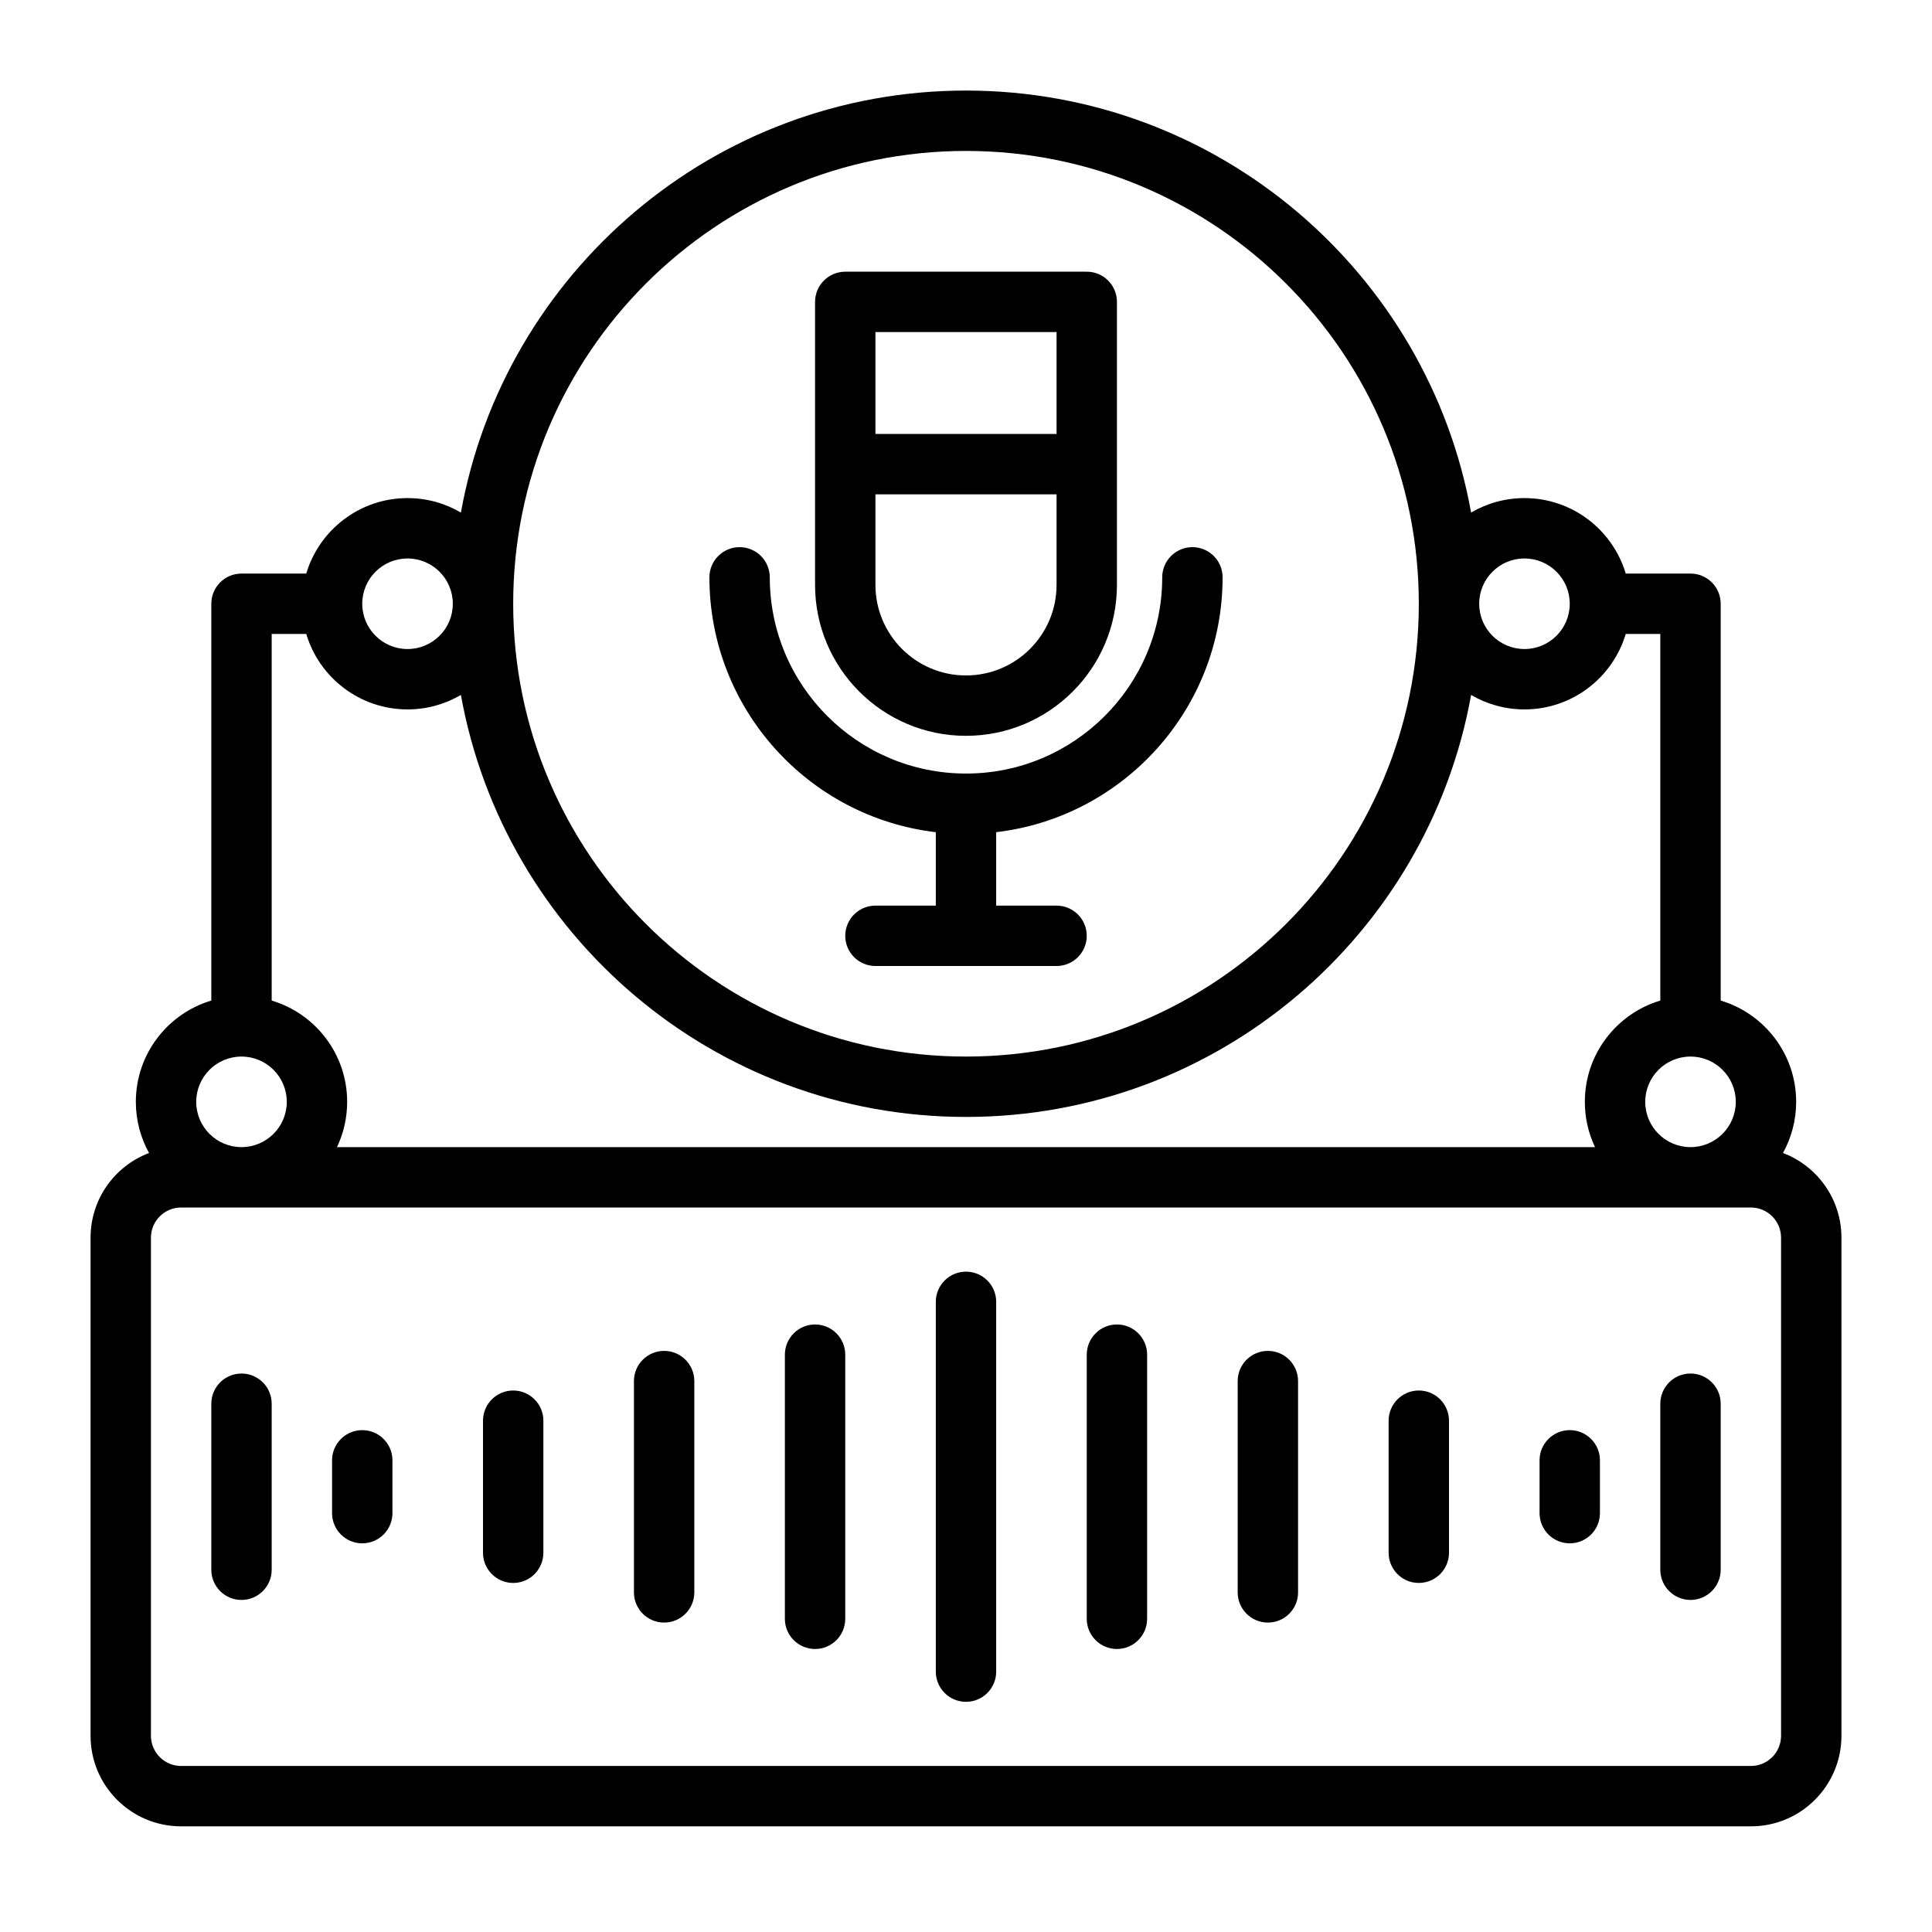
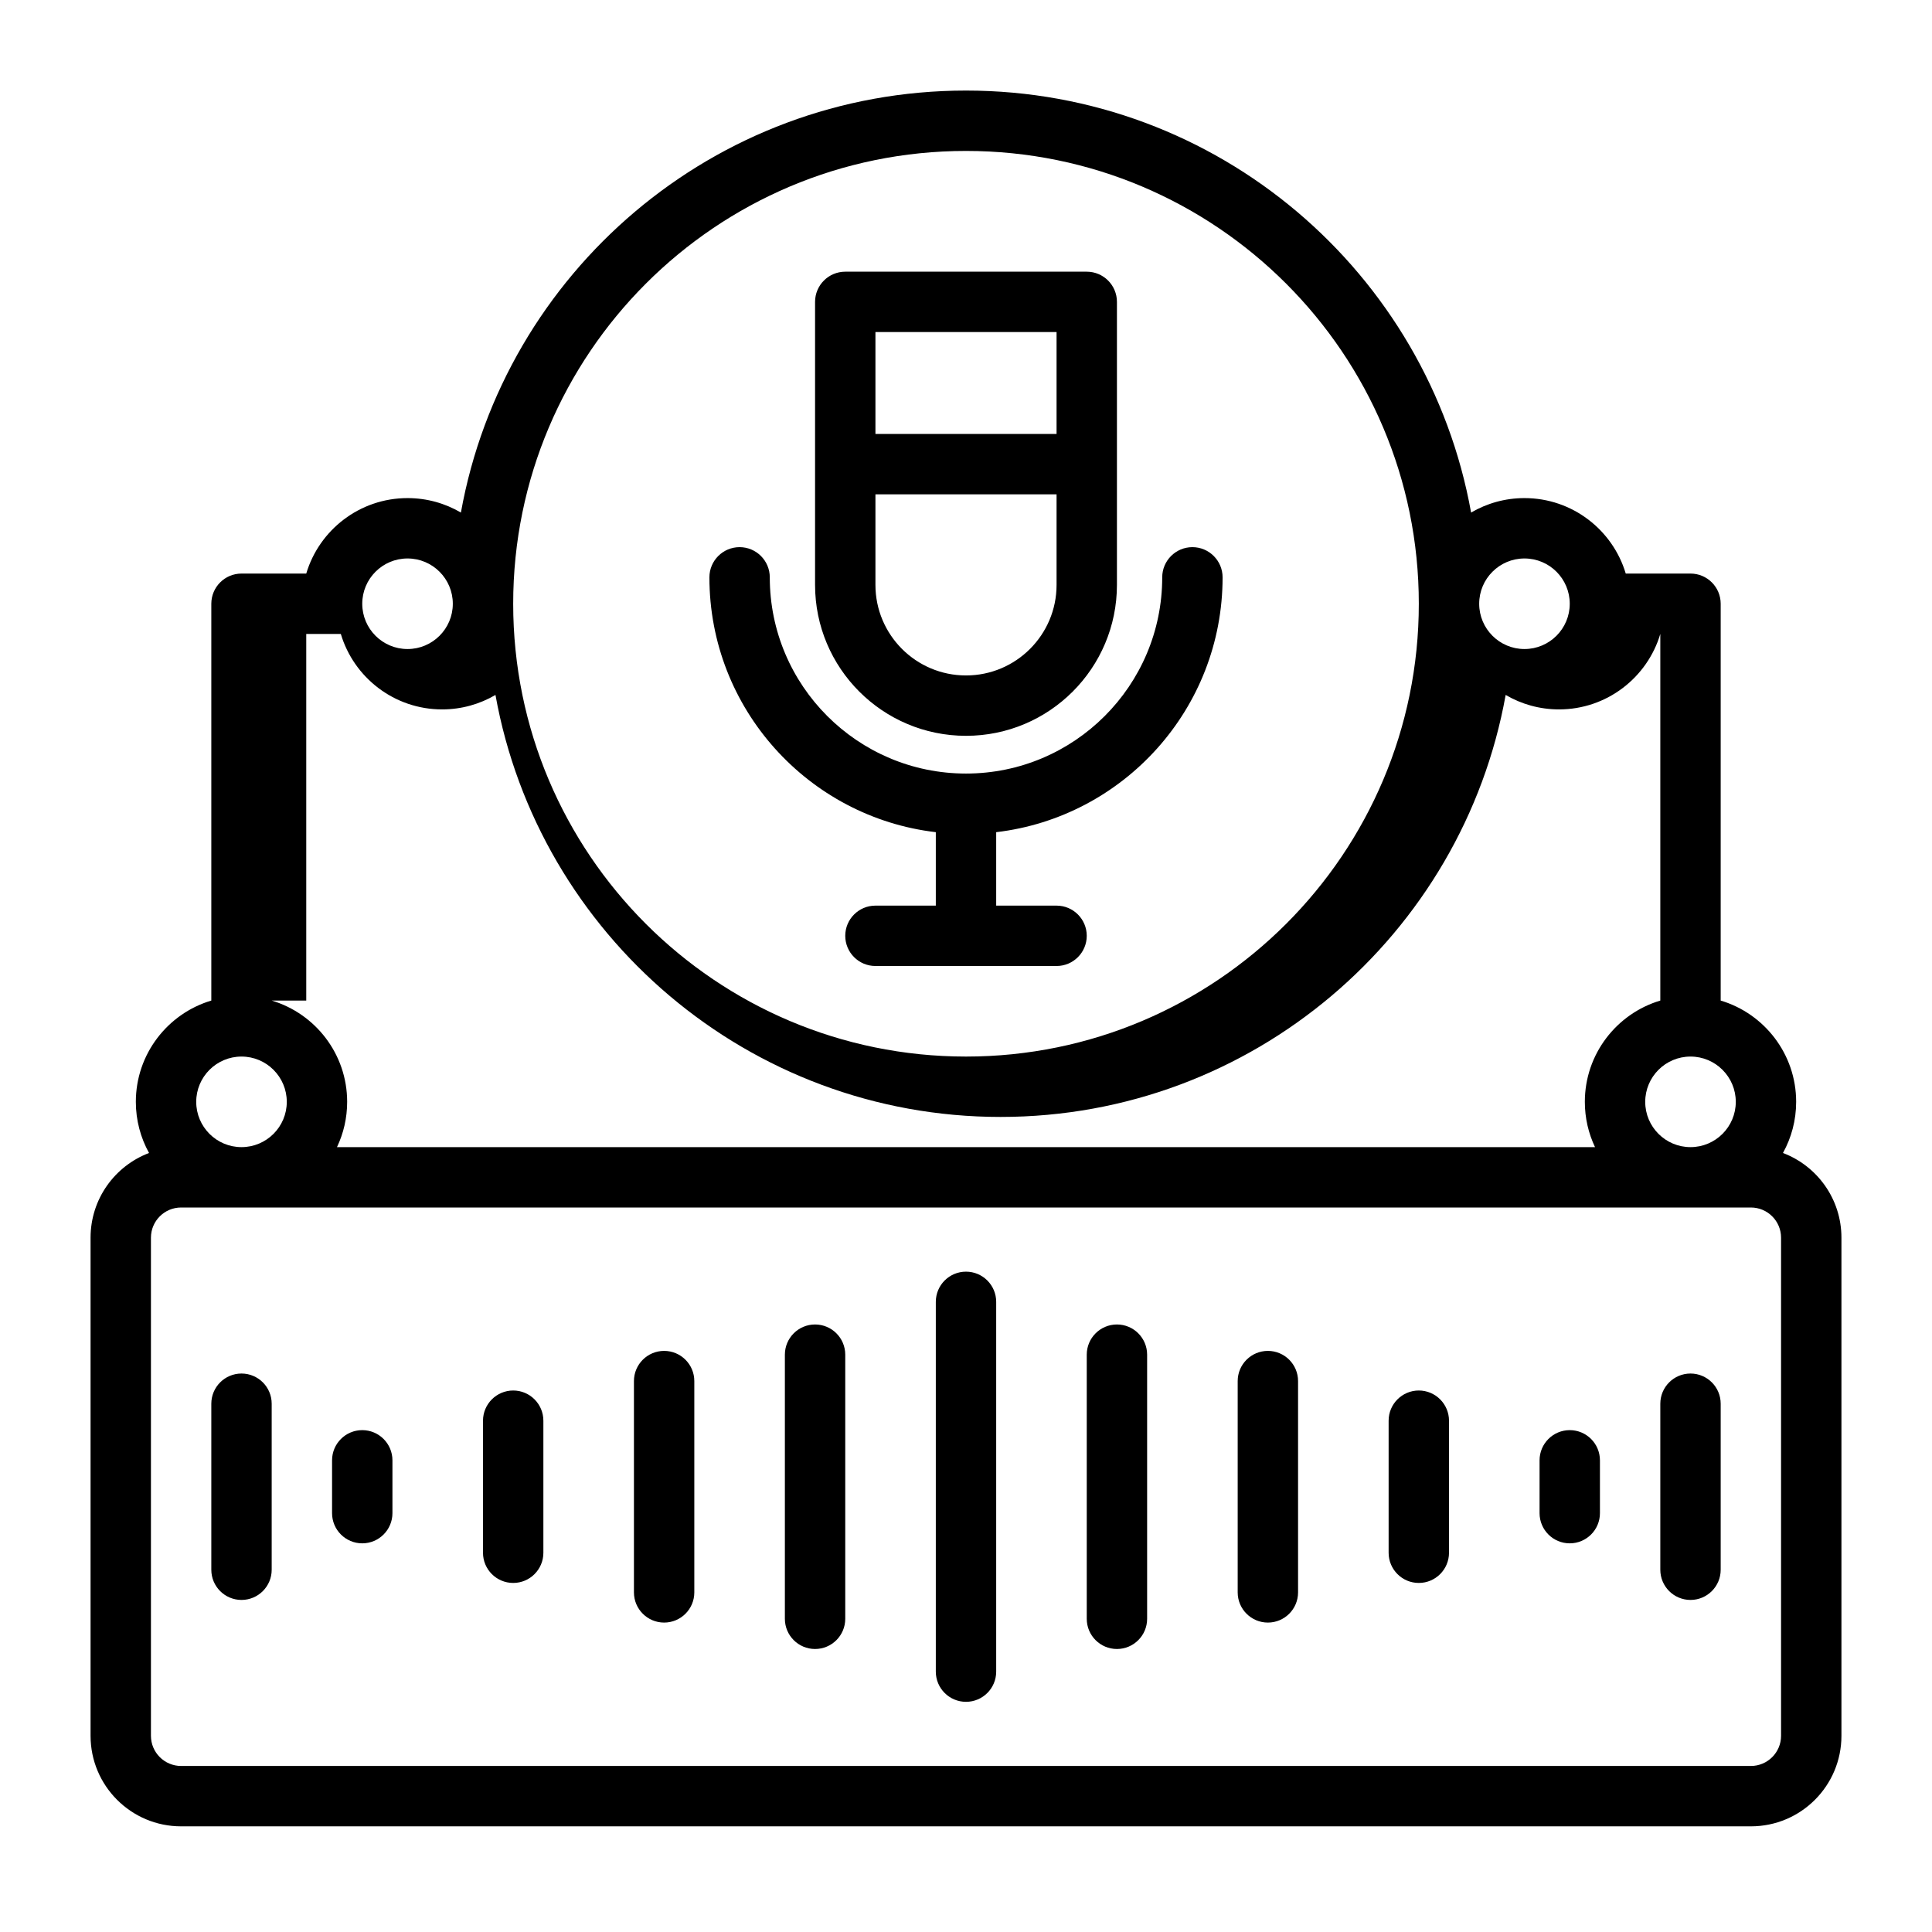
<svg xmlns="http://www.w3.org/2000/svg" fill="#000000" width="800px" height="800px" viewBox="0 0 64 64" style="fill-rule:evenodd;clip-rule:evenodd;stroke-linejoin:round;stroke-miterlimit:2;" version="1.1" xml:space="preserve">
  <g id="Expanded">
-     <path d="M15.268,16.979c-0.519,-0.304 -1.123,-0.479 -1.768,-0.479c-1.584,0 -2.924,1.055 -3.355,2.5l-2.145,0c-0.552,0 -1,0.448 -1,1l0,13.145c-1.445,0.431 -2.5,1.771 -2.5,3.355c0,0.614 0.159,1.192 0.437,1.694c-1.132,0.429 -1.937,1.523 -1.937,2.806c0,3.921 0,12.579 0,16.5c0,1.657 1.343,3 3,3l52,0c1.657,-0 3,-1.343 3,-3c0,-3.921 0,-12.579 -0,-16.5c-0,-1.283 -0.805,-2.377 -1.937,-2.806c0.278,-0.502 0.437,-1.08 0.437,-1.694c0,-1.584 -1.055,-2.924 -2.5,-3.355l-0,-13.145c-0,-0.552 -0.448,-1 -1,-1l-2.145,0c-0.431,-1.445 -1.771,-2.5 -3.355,-2.5c-0.645,0 -1.249,0.175 -1.768,0.479c-1.428,-7.944 -8.381,-13.979 -16.732,-13.979c-8.351,0 -15.304,6.035 -16.732,13.979Zm43.732,24.021l0,16.5c-0,0.552 -0.448,1 -1,1c-0,0 -52,-0 -52,-0c-0.552,-0 -1,-0.448 -1,-1c0,-3.921 0,-12.579 -0,-16.5c0,-0.552 0.448,-1 1,-1c0,0 52,0 52,0c0.552,0 1,0.448 1,1Zm-28,2.125l0,12.25c0,0.552 0.448,1 1,1c0.552,-0 1,-0.448 1,-1l0,-12.25c0,-0.552 -0.448,-1 -1,-1c-0.552,-0 -1,0.448 -1,1Zm5,1.75l0,8.75c0,0.552 0.448,1 1,1c0.552,-0 1,-0.448 1,-1l0,-8.75c0,-0.552 -0.448,-1 -1,-1c-0.552,-0 -1,0.448 -1,1Zm-10,0l-0,8.75c-0,0.552 0.448,1 1,1c0.552,0 1,-0.448 1,-1l-0,-8.75c-0,-0.552 -0.448,-1 -1,-1c-0.552,0 -1,0.448 -1,1Zm15,0.875l0,7c0,0.552 0.448,1 1,1c0.552,-0 1,-0.448 1,-1l0,-7c0,-0.552 -0.448,-1 -1,-1c-0.552,-0 -1,0.448 -1,1Zm-20,0l0,7c-0,0.552 0.448,1 1,1c0.552,0 1,-0.448 1,-1l0,-7c-0,-0.552 -0.448,-1 -1,-1c-0.552,0 -1,0.448 -1,1Zm-14,0.75l0,5.5c0,0.552 0.448,1 1,1c0.552,-0 1,-0.448 1,-1l0,-5.5c0,-0.552 -0.448,-1 -1,-1c-0.552,-0 -1,0.448 -1,1Zm48,0l0,5.5c-0,0.552 0.448,1 1,1c0.552,0 1,-0.448 1,-1l0,-5.5c-0,-0.552 -0.448,-1 -1,-1c-0.552,0 -1,0.448 -1,1Zm-39,0.563l-0,4.375c-0,0.551 0.448,0.999 1,0.999c0.552,0.001 1,-0.448 1,-0.999l-0,-4.375c-0,-0.552 -0.448,-1.001 -1,-1.001c-0.552,0.001 -1,0.449 -1,1.001Zm30,-0.001l0,4.376c0,0.551 0.448,1 1,0.999c0.552,0 1,-0.448 1,-1l0,-4.374c0,-0.552 -0.448,-1 -1,-1.001c-0.552,0 -1,0.449 -1,1Zm5,1.313l0,1.75c0,0.552 0.448,1 1,1c0.552,-0 1,-0.448 1,-1l0,-1.75c0,-0.552 -0.448,-1 -1,-1c-0.552,-0 -1,0.448 -1,1Zm-40,0l0,1.75c-0,0.552 0.448,1 1,1c0.552,0 1,-0.448 1,-1l0,-1.75c-0,-0.552 -0.448,-1 -1,-1c-0.552,0 -1,0.448 -1,1Zm-2,-15.23c1.445,0.431 2.5,1.771 2.5,3.355c0,0.537 -0.121,1.045 -0.337,1.5l41.674,0c-0.216,-0.455 -0.337,-0.963 -0.337,-1.5c0,-1.584 1.055,-2.924 2.5,-3.355l0,-12.145l-1.145,0c-0.431,1.445 -1.771,2.5 -3.355,2.5c-0.645,-0 -1.249,-0.175 -1.768,-0.479c-1.428,7.944 -8.381,13.979 -16.732,13.979c-8.351,-0 -15.304,-6.035 -16.732,-13.979c-0.519,0.304 -1.123,0.479 -1.768,0.479c-1.584,-0 -2.924,-1.055 -3.355,-2.5c-0.543,-0 -1.145,-0 -1.145,-0l0,12.145Zm-1,1.855c0.828,-0 1.5,0.672 1.5,1.5c0,0.828 -0.672,1.5 -1.5,1.5c-0.828,-0 -1.5,-0.672 -1.5,-1.5c0,-0.828 0.672,-1.5 1.5,-1.5Zm48,-0c0.828,-0 1.5,0.672 1.5,1.5c0,0.828 -0.672,1.5 -1.5,1.5c-0.828,-0 -1.5,-0.672 -1.5,-1.5c0,-0.828 0.672,-1.5 1.5,-1.5Zm-24,-30c8.279,0 15,6.721 15,15c0,8.279 -6.721,15 -15,15c-8.279,-0 -15,-6.721 -15,-15c0,-8.279 6.721,-15 15,-15Zm-1,22.567l0,2.433l-2,-0c-0.552,0 -1,0.448 -1,1c0,0.552 0.448,1 1,1l6,-0c0.552,0 1,-0.448 1,-1c0,-0.552 -0.448,-1 -1,-1l-2,-0l0,-2.433c4.221,-0.496 7.5,-4.089 7.5,-8.442c0,-0.552 -0.448,-1 -1,-1c-0.552,0 -1,0.448 -1,1c0,3.587 -2.913,6.5 -6.5,6.5c-3.587,0 -6.5,-2.913 -6.5,-6.5c0,-0.552 -0.448,-1 -1,-1c-0.552,0 -1,0.448 -1,1c0,4.353 3.279,7.946 7.5,8.442Zm-4,-8.192c0,2.76 2.24,5 5,5c2.76,0 5,-2.24 5,-5l0,-9.375c0,-0.552 -0.448,-1 -1,-1l-8,-0c-0.552,-0 -1,0.448 -1,1l0,9.375Zm8,-3l0,3c0,1.656 -1.344,3 -3,3c-1.656,0 -3,-1.344 -3,-3l0,-3l6,0Zm-21.5,2.125c0.828,-0 1.5,0.672 1.5,1.5c0,0.828 -0.672,1.5 -1.5,1.5c-0.828,-0 -1.5,-0.672 -1.5,-1.5c0,-0.828 0.672,-1.5 1.5,-1.5Zm37,-0c0.828,-0 1.5,0.672 1.5,1.5c0,0.828 -0.672,1.5 -1.5,1.5c-0.828,-0 -1.5,-0.672 -1.5,-1.5c0,-0.828 0.672,-1.5 1.5,-1.5Zm-15.5,-4.125l-6,0l0,-3.375c-0,0 6,-0 6,-0l-0,3.375Z" />
+     <path d="M15.268,16.979c-0.519,-0.304 -1.123,-0.479 -1.768,-0.479c-1.584,0 -2.924,1.055 -3.355,2.5l-2.145,0c-0.552,0 -1,0.448 -1,1l0,13.145c-1.445,0.431 -2.5,1.771 -2.5,3.355c0,0.614 0.159,1.192 0.437,1.694c-1.132,0.429 -1.937,1.523 -1.937,2.806c0,3.921 0,12.579 0,16.5c0,1.657 1.343,3 3,3l52,0c1.657,-0 3,-1.343 3,-3c0,-3.921 0,-12.579 -0,-16.5c-0,-1.283 -0.805,-2.377 -1.937,-2.806c0.278,-0.502 0.437,-1.08 0.437,-1.694c0,-1.584 -1.055,-2.924 -2.5,-3.355l-0,-13.145c-0,-0.552 -0.448,-1 -1,-1l-2.145,0c-0.431,-1.445 -1.771,-2.5 -3.355,-2.5c-0.645,0 -1.249,0.175 -1.768,0.479c-1.428,-7.944 -8.381,-13.979 -16.732,-13.979c-8.351,0 -15.304,6.035 -16.732,13.979Zm43.732,24.021l0,16.5c-0,0.552 -0.448,1 -1,1c-0,0 -52,-0 -52,-0c-0.552,-0 -1,-0.448 -1,-1c0,-3.921 0,-12.579 -0,-16.5c0,-0.552 0.448,-1 1,-1c0,0 52,0 52,0c0.552,0 1,0.448 1,1Zm-28,2.125l0,12.25c0,0.552 0.448,1 1,1c0.552,-0 1,-0.448 1,-1l0,-12.25c0,-0.552 -0.448,-1 -1,-1c-0.552,-0 -1,0.448 -1,1Zm5,1.75l0,8.75c0,0.552 0.448,1 1,1c0.552,-0 1,-0.448 1,-1l0,-8.75c0,-0.552 -0.448,-1 -1,-1c-0.552,-0 -1,0.448 -1,1Zm-10,0l-0,8.75c-0,0.552 0.448,1 1,1c0.552,0 1,-0.448 1,-1l-0,-8.75c-0,-0.552 -0.448,-1 -1,-1c-0.552,0 -1,0.448 -1,1Zm15,0.875l0,7c0,0.552 0.448,1 1,1c0.552,-0 1,-0.448 1,-1l0,-7c0,-0.552 -0.448,-1 -1,-1c-0.552,-0 -1,0.448 -1,1Zm-20,0l0,7c-0,0.552 0.448,1 1,1c0.552,0 1,-0.448 1,-1l0,-7c-0,-0.552 -0.448,-1 -1,-1c-0.552,0 -1,0.448 -1,1Zm-14,0.75l0,5.5c0,0.552 0.448,1 1,1c0.552,-0 1,-0.448 1,-1l0,-5.5c0,-0.552 -0.448,-1 -1,-1c-0.552,-0 -1,0.448 -1,1Zm48,0l0,5.5c-0,0.552 0.448,1 1,1c0.552,0 1,-0.448 1,-1l0,-5.5c-0,-0.552 -0.448,-1 -1,-1c-0.552,0 -1,0.448 -1,1Zm-39,0.563l-0,4.375c-0,0.551 0.448,0.999 1,0.999c0.552,0.001 1,-0.448 1,-0.999l-0,-4.375c-0,-0.552 -0.448,-1.001 -1,-1.001c-0.552,0.001 -1,0.449 -1,1.001Zm30,-0.001l0,4.376c0,0.551 0.448,1 1,0.999c0.552,0 1,-0.448 1,-1l0,-4.374c0,-0.552 -0.448,-1 -1,-1.001c-0.552,0 -1,0.449 -1,1Zm5,1.313l0,1.75c0,0.552 0.448,1 1,1c0.552,-0 1,-0.448 1,-1l0,-1.75c0,-0.552 -0.448,-1 -1,-1c-0.552,-0 -1,0.448 -1,1Zm-40,0l0,1.75c-0,0.552 0.448,1 1,1c0.552,0 1,-0.448 1,-1l0,-1.75c-0,-0.552 -0.448,-1 -1,-1c-0.552,0 -1,0.448 -1,1Zm-2,-15.23c1.445,0.431 2.5,1.771 2.5,3.355c0,0.537 -0.121,1.045 -0.337,1.5l41.674,0c-0.216,-0.455 -0.337,-0.963 -0.337,-1.5c0,-1.584 1.055,-2.924 2.5,-3.355l0,-12.145c-0.431,1.445 -1.771,2.5 -3.355,2.5c-0.645,-0 -1.249,-0.175 -1.768,-0.479c-1.428,7.944 -8.381,13.979 -16.732,13.979c-8.351,-0 -15.304,-6.035 -16.732,-13.979c-0.519,0.304 -1.123,0.479 -1.768,0.479c-1.584,-0 -2.924,-1.055 -3.355,-2.5c-0.543,-0 -1.145,-0 -1.145,-0l0,12.145Zm-1,1.855c0.828,-0 1.5,0.672 1.5,1.5c0,0.828 -0.672,1.5 -1.5,1.5c-0.828,-0 -1.5,-0.672 -1.5,-1.5c0,-0.828 0.672,-1.5 1.5,-1.5Zm48,-0c0.828,-0 1.5,0.672 1.5,1.5c0,0.828 -0.672,1.5 -1.5,1.5c-0.828,-0 -1.5,-0.672 -1.5,-1.5c0,-0.828 0.672,-1.5 1.5,-1.5Zm-24,-30c8.279,0 15,6.721 15,15c0,8.279 -6.721,15 -15,15c-8.279,-0 -15,-6.721 -15,-15c0,-8.279 6.721,-15 15,-15Zm-1,22.567l0,2.433l-2,-0c-0.552,0 -1,0.448 -1,1c0,0.552 0.448,1 1,1l6,-0c0.552,0 1,-0.448 1,-1c0,-0.552 -0.448,-1 -1,-1l-2,-0l0,-2.433c4.221,-0.496 7.5,-4.089 7.5,-8.442c0,-0.552 -0.448,-1 -1,-1c-0.552,0 -1,0.448 -1,1c0,3.587 -2.913,6.5 -6.5,6.5c-3.587,0 -6.5,-2.913 -6.5,-6.5c0,-0.552 -0.448,-1 -1,-1c-0.552,0 -1,0.448 -1,1c0,4.353 3.279,7.946 7.5,8.442Zm-4,-8.192c0,2.76 2.24,5 5,5c2.76,0 5,-2.24 5,-5l0,-9.375c0,-0.552 -0.448,-1 -1,-1l-8,-0c-0.552,-0 -1,0.448 -1,1l0,9.375Zm8,-3l0,3c0,1.656 -1.344,3 -3,3c-1.656,0 -3,-1.344 -3,-3l0,-3l6,0Zm-21.5,2.125c0.828,-0 1.5,0.672 1.5,1.5c0,0.828 -0.672,1.5 -1.5,1.5c-0.828,-0 -1.5,-0.672 -1.5,-1.5c0,-0.828 0.672,-1.5 1.5,-1.5Zm37,-0c0.828,-0 1.5,0.672 1.5,1.5c0,0.828 -0.672,1.5 -1.5,1.5c-0.828,-0 -1.5,-0.672 -1.5,-1.5c0,-0.828 0.672,-1.5 1.5,-1.5Zm-15.5,-4.125l-6,0l0,-3.375c-0,0 6,-0 6,-0l-0,3.375Z" />
  </g>
</svg>